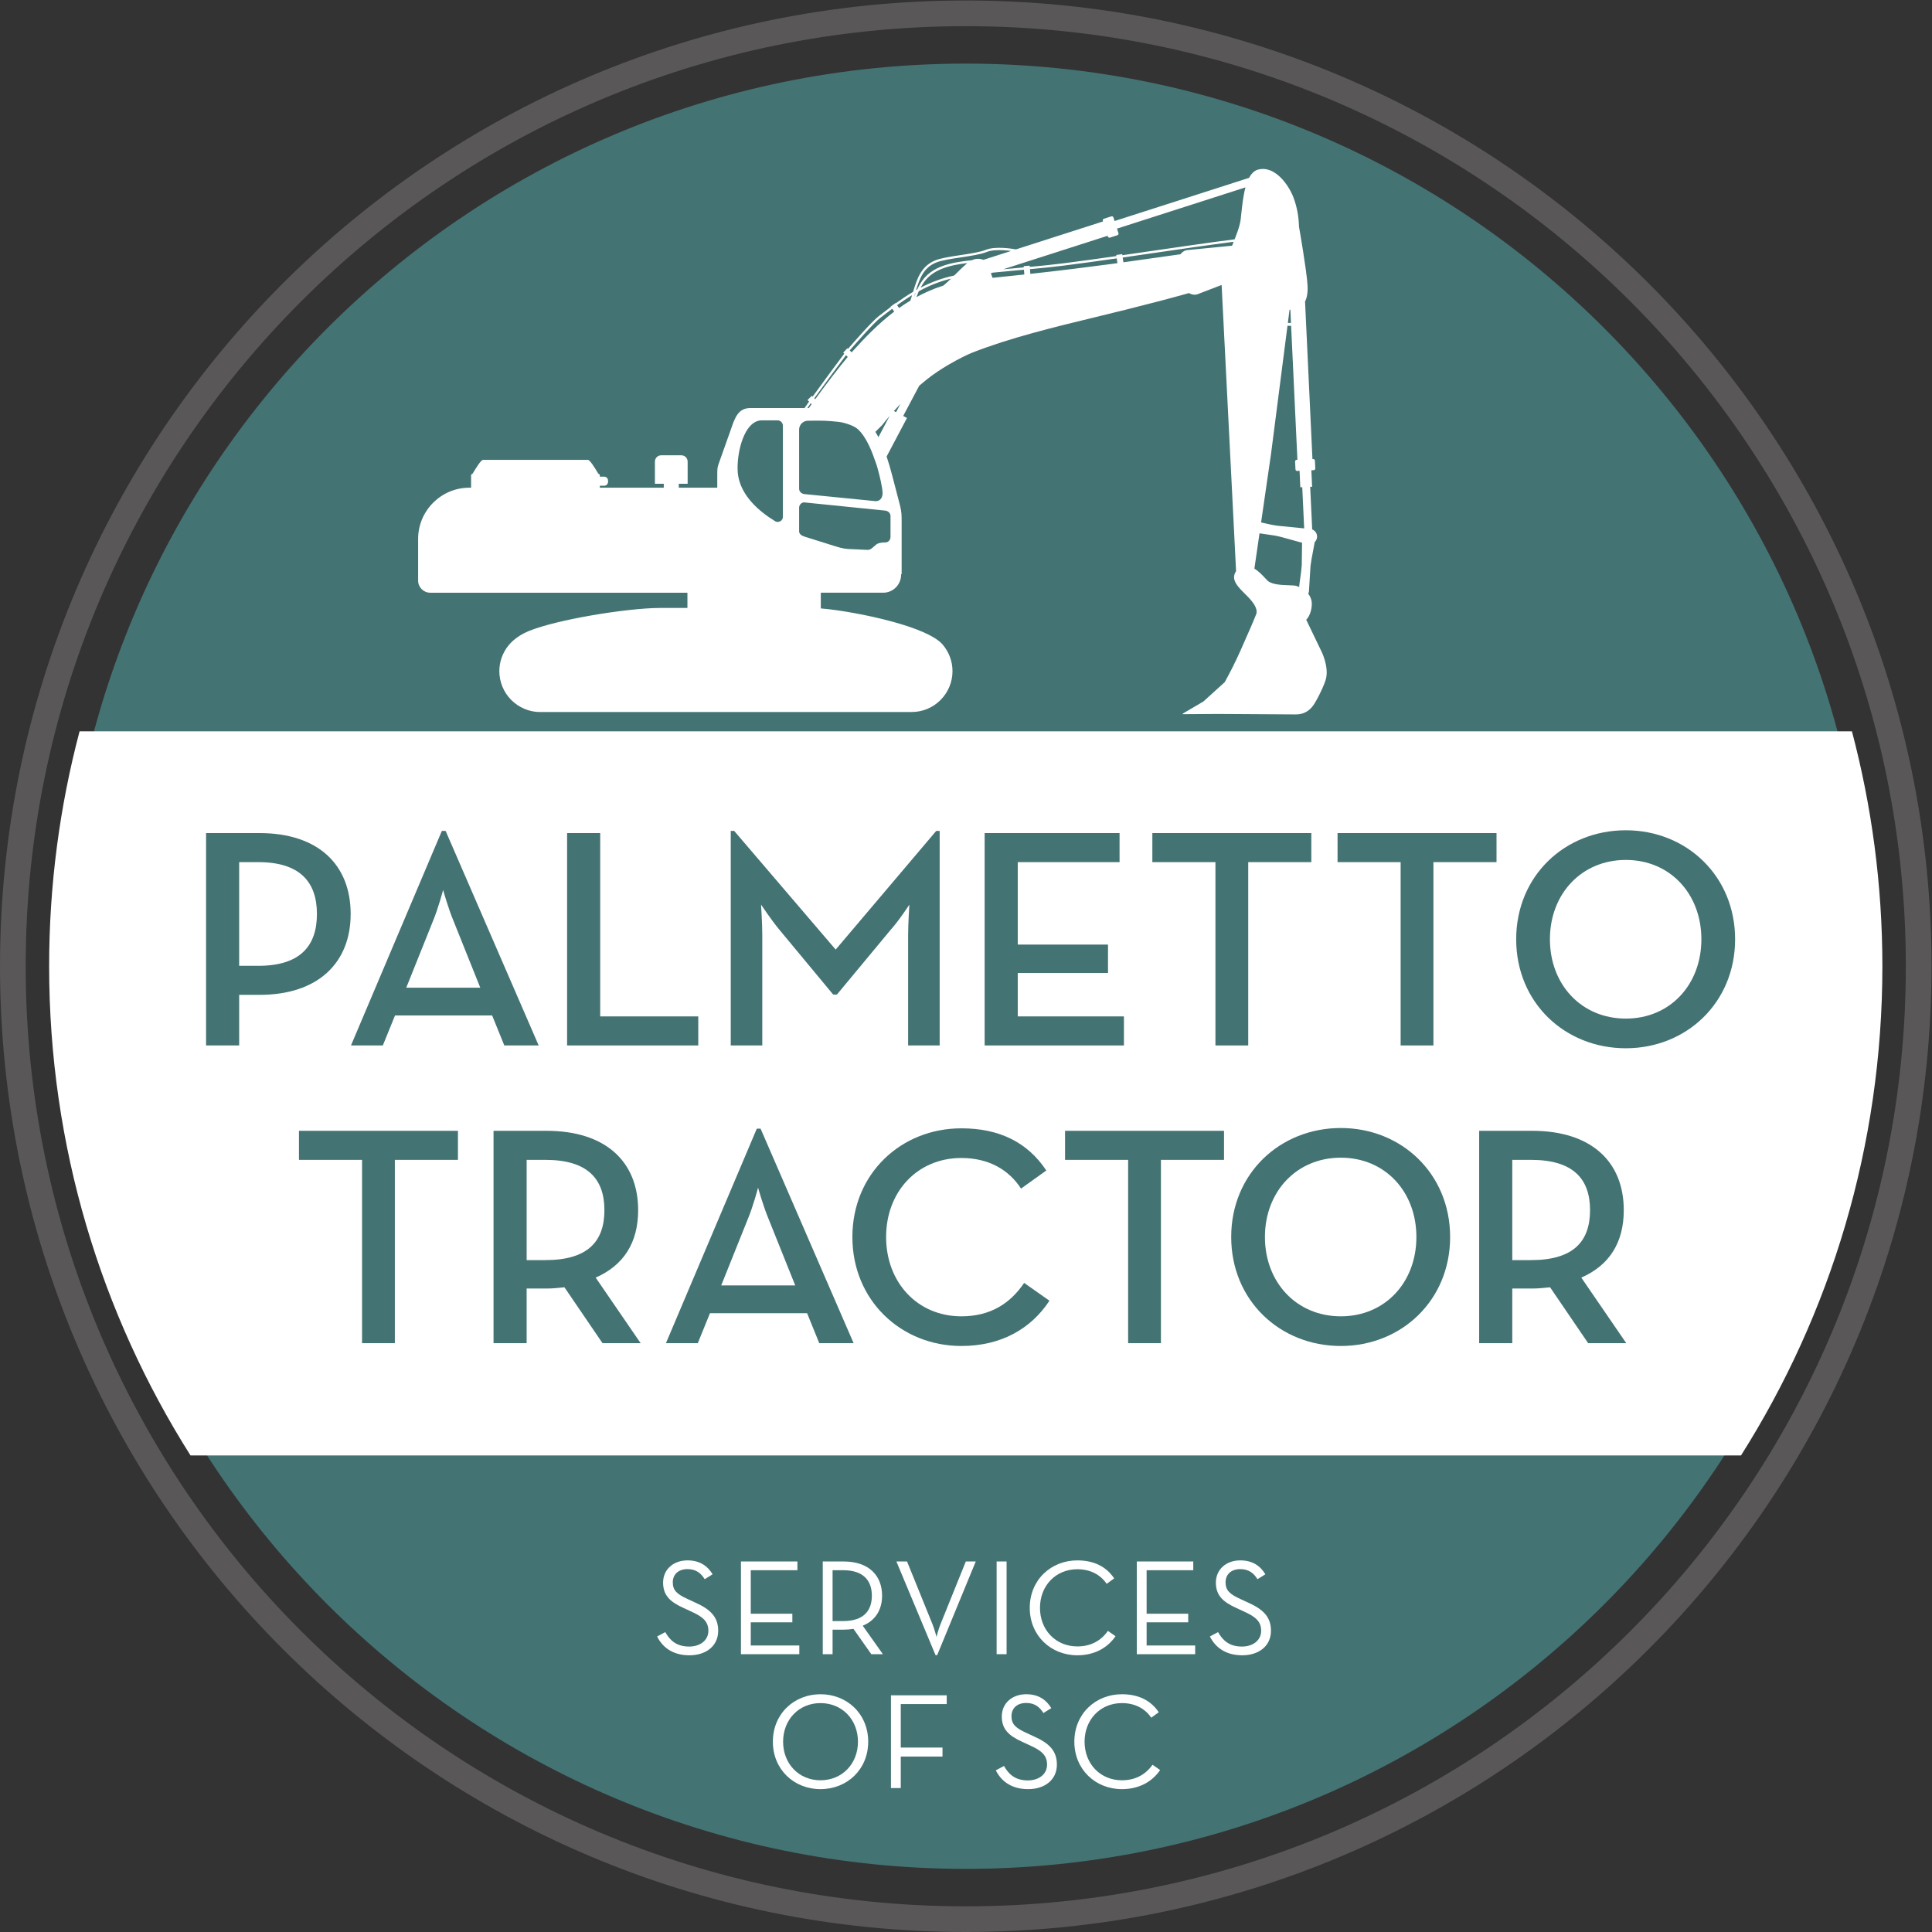
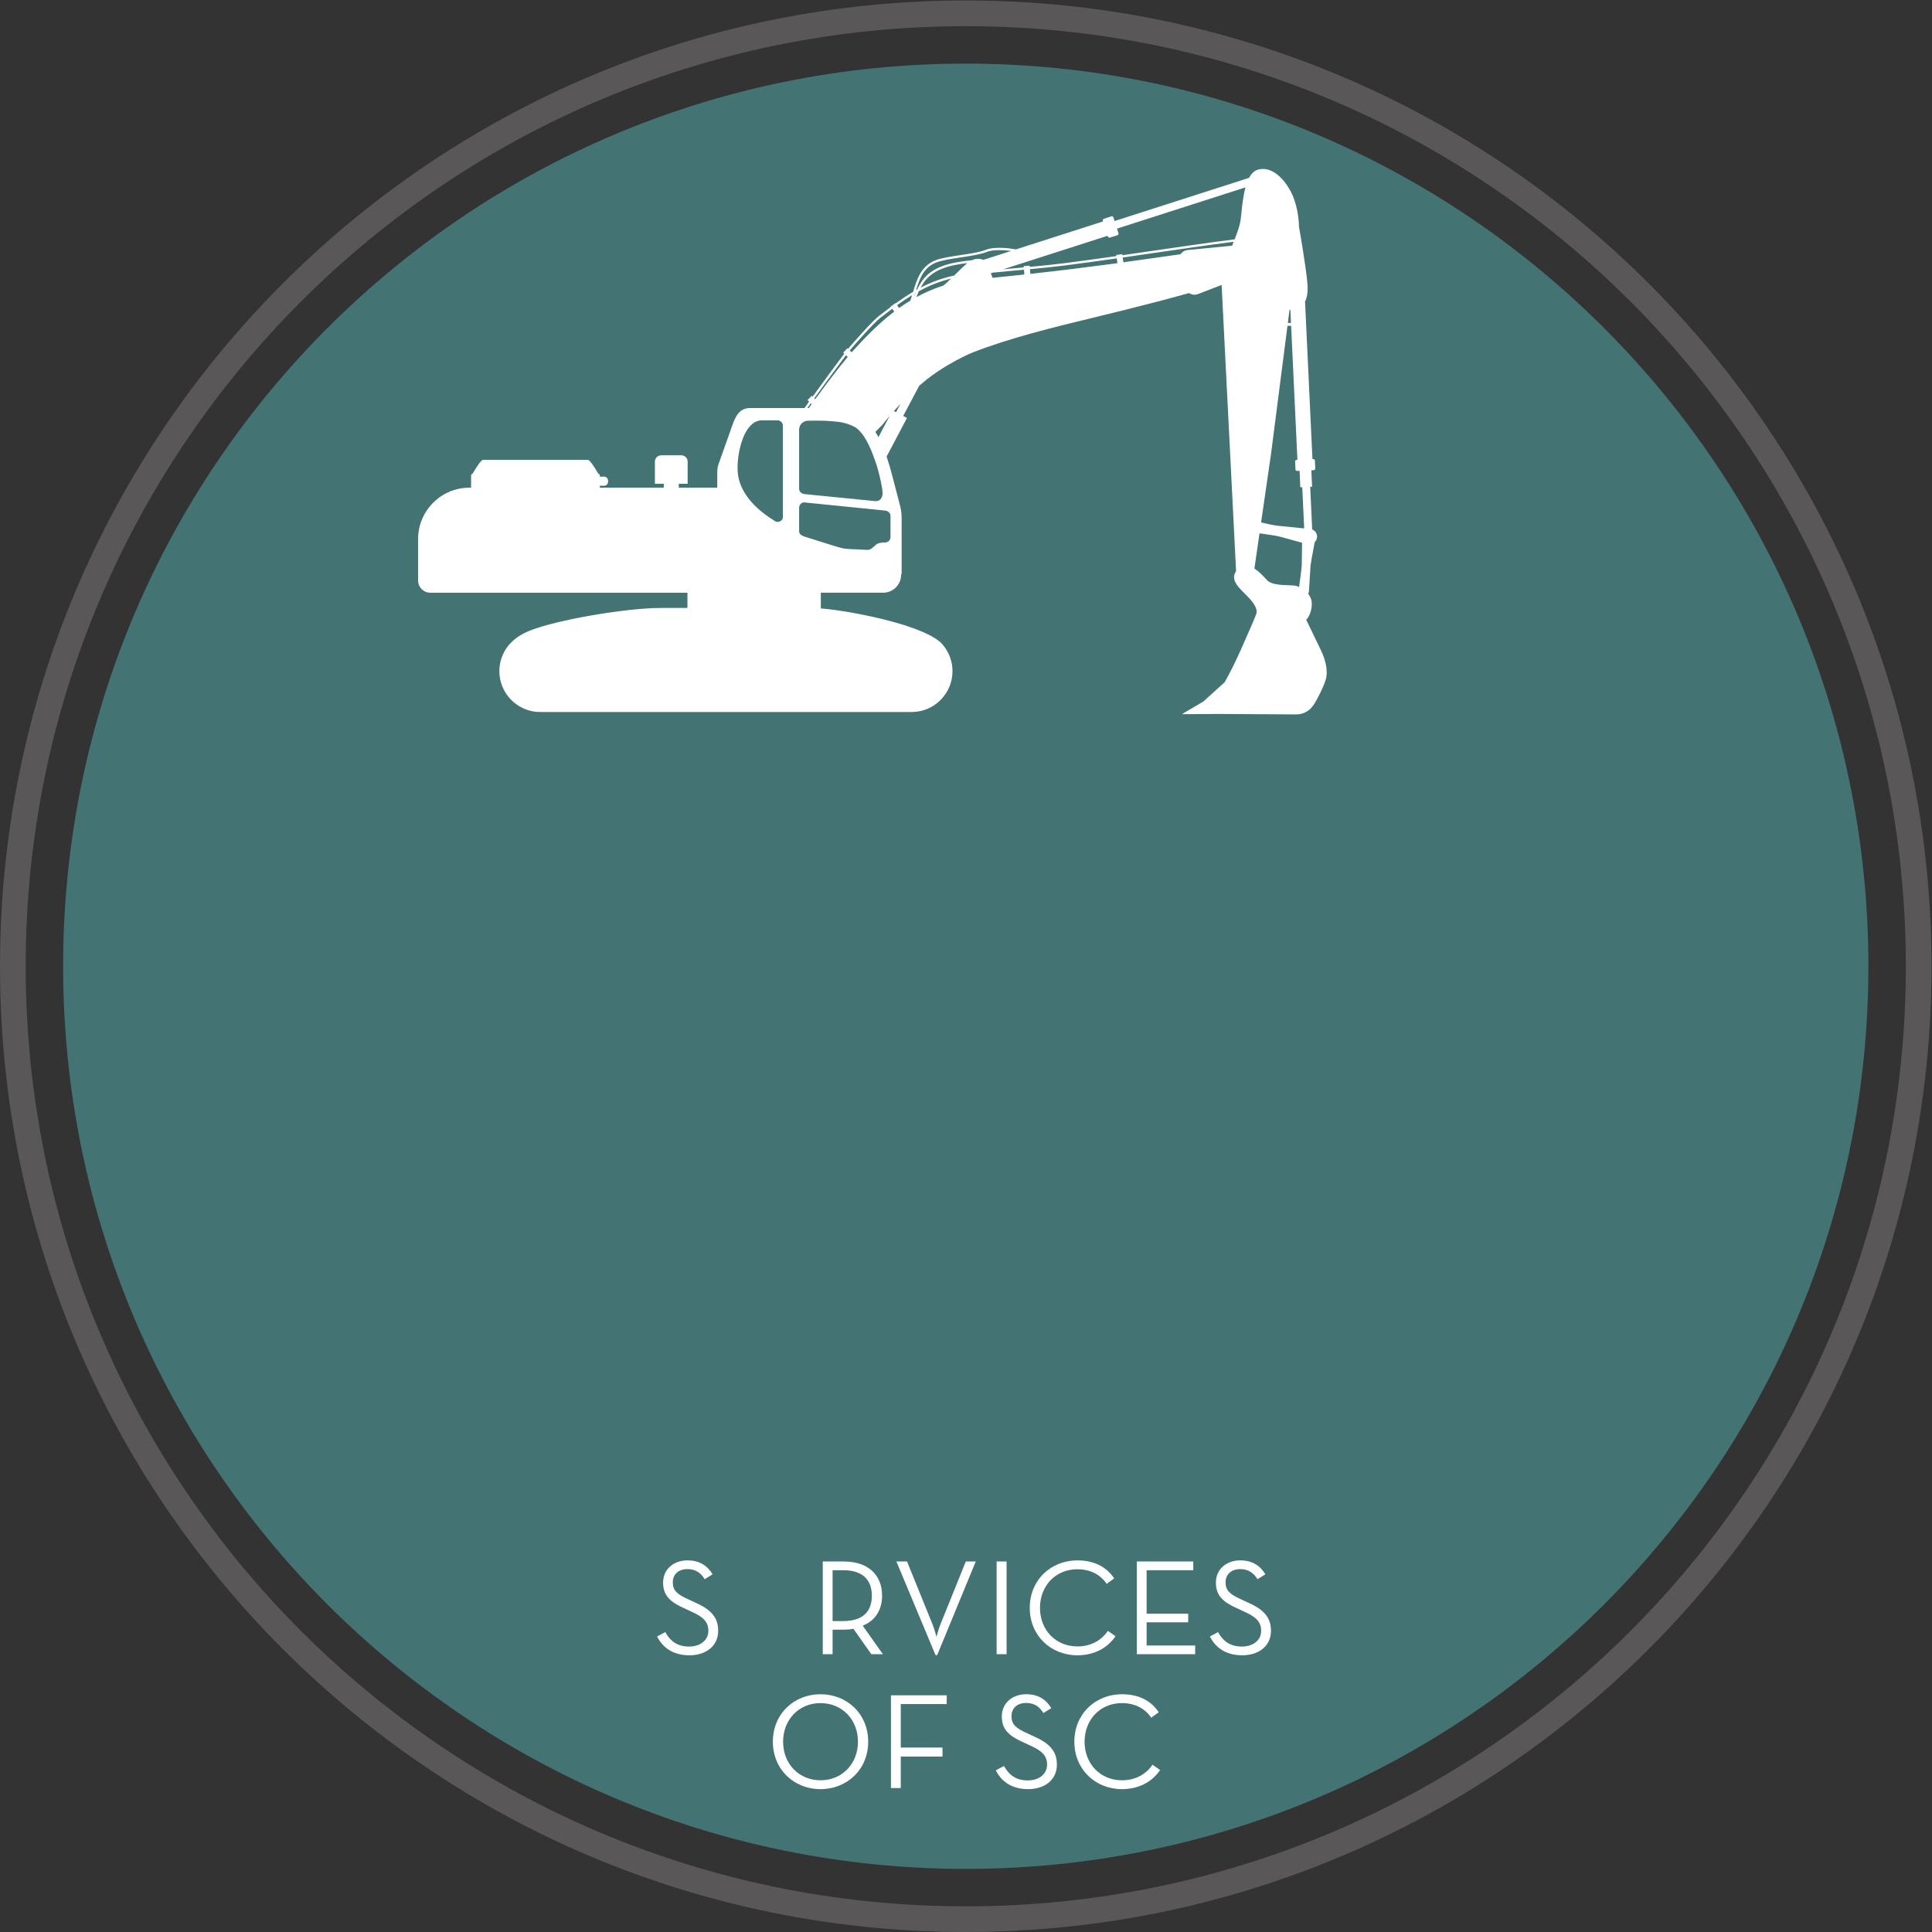
<svg xmlns="http://www.w3.org/2000/svg" xmlns:ns1="http://sodipodi.sourceforge.net/DTD/sodipodi-0.dtd" xmlns:ns2="http://www.inkscape.org/namespaces/inkscape" version="1.1" id="svg2" xml:space="preserve" width="686.907" height="686.907" viewBox="0 0 686.907 686.907" ns1:docname="logo.svg" ns2:version="1.1.2 (0a00cf5339, 2022-02-04)">
  <rect x="0" y="0" width="686.907" height="686.907" fill="#333333" stroke="none" />
  <defs id="defs6" />
  <ns1:namedview id="namedview4" pagecolor="#ffffff" bordercolor="#000000" borderopacity="0.25" ns2:pageshadow="2" ns2:pageopacity="0.0" ns2:pagecheckerboard="0" showgrid="false" ns2:zoom="1.138437" ns2:cx="343.45334" ns2:cy="413.72512" ns2:window-width="1920" ns2:window-height="957" ns2:window-x="0" ns2:window-y="0" ns2:window-maximized="1" ns2:current-layer="g8" />
  <g id="g8" ns2:groupmode="layer" ns2:label="ink_ext_XXXXXX" transform="matrix(1.333,0,0,-1.333,0,686.907)">
    <g id="g10" transform="scale(0.1)">
      <path d="m 4983.42,2575.89 c 0,-1329.65 -1077.89,-2407.531 -2407.53,-2407.531 -1329.64,0 -2407.523,1077.881 -2407.523,2407.531 0,1329.64 1077.883,2407.52 2407.523,2407.52 1329.64,0 2407.53,-1077.88 2407.53,-2407.52" style="fill:#447373;fill-opacity:1;fill-rule:nonzero;stroke:none" id="path12" />
      <path d="m 3406.48,3750.9 v 0 c -12.96,1.9 -25.85,4.85 -38.72,7.8 l -4.15,0.95 26.66,183.83 v 0.02 l 43.75,340.67 c 3.08,-0.14 6.3,-0.22 9.69,-0.22 l 16.78,-357.21 -2.02,-0.1 h -0.01 -0.06 c -1.16,-0.06 -2.22,-0.58 -2.95,-1.39 -0.72,-0.79 -1.15,-1.88 -1.11,-3.02 v -0.01 -0.05 l 0.98,-21.08 v 0 c 0.06,-1.18 0.59,-2.23 1.4,-2.96 0.81,-0.74 1.9,-1.17 3.08,-1.12 l 6.4,0.31 2,-42.77 0.06,-1.18 1.18,0.05 3.94,0.18 5.15,-109.83 z m 65.58,-105.19 c -0.68,-11.18 -2.26,-22.41 -3.85,-33.63 -1.16,-8.19 -2.32,-16.41 -3.13,-24.7 l -2.01,0.89 c -1.31,0.56 -2.37,1.01 -3.24,1.38 h -0.02 c -4.42,1.83 -13.13,2.14 -23.45,2.51 -17.85,0.63 -40.71,1.44 -53.48,10.45 -1.64,1.15 -4.33,4.06 -7.8,7.78 -7.21,7.74 -17.66,18.97 -29.33,26.03 l 13.66,94.18 42.25,-6.23 c 14.2,-2.93 28.86,-7.11 43.51,-11.28 9.26,-2.63 18.52,-5.27 27.71,-7.6 z m -32.59,681 2.22,0.51 1.66,-35.52 c -2.91,0 -5.69,0.07 -8.35,0.18 z M 3311,4584.53 c -0.68,-6.24 -1.28,-12.05 -1.96,-17.35 h 0.01 c -0.56,-4.43 -1.58,-9.3 -2.94,-14.49 -1.37,-5.19 -3.11,-10.72 -5.07,-16.48 -2.14,-6.19 -4.52,-12.58 -7.05,-19.09 l -0.91,-2.3 c -72.75,-9.38 -147.14,-20.24 -221.86,-31.16 -25.87,-3.78 -51.77,-7.56 -77.6,-11.28 l -0.43,2.97 -15.94,-2.35 0.43,-2.92 c -47.01,-6.73 -93.74,-13.23 -139.53,-19.07 -29.96,-3.83 -60.64,-6.86 -91.44,-9.7 l -0.24,3.19 -16.07,-1.22 0.27,-3.43 -13.67,-1.24 c -13.75,-1.23 -27.5,-2.47 -41.18,-3.75 l 278.49,89.39 0.7,-2.18 c 0.37,-1.12 1.15,-1.99 2.12,-2.48 0.98,-0.5 2.14,-0.63 3.26,-0.28 l 20.1,6.45 c 1.11,0.36 1.98,1.15 2.49,2.12 0.5,0.96 0.63,2.14 0.27,3.26 l -3.91,12.21 342.61,109.98 c -5.98,-22.03 -8.73,-47.83 -10.95,-68.8 z m -24.76,-86.82 -1.46,-0.11 -0.02,-0.01 -2.24,-0.2 h -0.01 l -115.16,-11.27 c -3.9,-0.38 -7.45,-1.64 -10.56,-3.55 -3.17,-1.93 -5.9,-4.55 -8.1,-7.6 l -152.28,-21.47 -1.89,12.74 c 25.87,3.72 51.76,7.51 77.6,11.28 73.91,10.8 147.51,21.55 218.35,30.72 z m -319.58,-48.41 -8.83,-1.15 c -52.16,-6.8 -126.89,-16.55 -209.69,-25.52 l -0.96,12.51 c 30.91,2.85 61.67,5.9 91.75,9.73 46.24,5.9 92.91,12.38 139.66,19.08 l 1.86,-12.7 z m -270.16,-32.09 c -16.58,-1.7 -33.13,-3.41 -49.14,-5.14 -1.3,3.84 -2.71,7.65 -4.16,11.45 l -0.3,0.77 5.07,1.62 c 23.02,2.36 46.28,4.45 69.57,6.54 l 13.59,1.23 0.97,-12.77 c -11.83,-1.25 -23.73,-2.48 -35.6,-3.7 z m -74.47,43.09 h -0.01 c -0.4,0.21 -0.78,0.38 -1.13,0.49 v 0 c -5.7,1.87 -12.14,2.85 -19.51,1.3 -2.85,-0.59 -5.84,-1.57 -8.96,-3.02 -50.06,-5.44 -109.37,-13.77 -137.81,-62.52 -3.13,-5.39 -5.87,-10.62 -8.26,-15.59 l -2.95,-1.64 c 9.85,32.07 20.38,59.81 53.03,73.35 14.68,6.1 40.44,9.98 66.38,13.89 26.39,3.98 52.96,7.99 69.14,14.51 11.16,4.5 27.03,5.45 42.91,4.68 7.5,-0.36 14.98,-1.09 21.96,-2 l -74.18,-23.81 c -0.2,0.13 -0.4,0.25 -0.61,0.36 z m -45.53,-11.93 c -8.31,-7.24 -17.77,-16.61 -27.31,-26.05 l -4.16,-4.11 c -33.2,-7.08 -62.16,-18.07 -89.68,-32.42 1.27,2.15 2.67,4.28 4.63,7.65 24.54,42.08 74.66,52.48 120.23,58.01 -1.22,-0.96 -2.45,-1.98 -3.71,-3.08 z m -60.42,-57.08 -1.12,-0.34 h -0.01 l -1.32,-0.42 v 0 c -24.7,-8 -47.69,-18.12 -69.27,-29.9 2.68,7.1 4.61,11.96 6.17,15.55 l 2.38,1.31 c 25.94,14.02 53.02,24.99 83.73,32.44 -6.66,-6.5 -13.48,-12.88 -20.56,-18.64 z m -78.75,-31.87 c 1.18,3.79 2.32,7.54 3.43,11.23 l 1.25,0.73 c -1.86,-4.4 -3.42,-8.43 -4.68,-11.96 z m -9.15,-8.08 c -10.35,-6.23 -20.36,-12.85 -30.08,-19.77 l -5.4,7.5 c 13.47,9.7 26.72,18.66 40.08,26.82 -1.48,-4.89 -2.98,-9.76 -4.6,-14.55 z m -38.18,-297.6 -5.75,3.05 c 5.36,6.06 11.23,12.49 17.53,19.16 z m -114.55,163.93 c -1.23,-1.35 -2.5,-2.79 -3.82,-4.29 l -5.31,4.98 c 11.98,13.89 62.7,72.19 81.64,86.94 v 0.01 c 10.88,8.47 21.41,16.56 31.74,24.25 l 5.44,-7.56 -4.23,-3.24 c -38.77,-30.12 -73.04,-65.15 -105.46,-101.09 z M 2343,3987.18 c -2.6,4.82 -5.31,9.48 -8.17,13.94 l 18.13,18.22 0.06,0.05 0.04,0.06 c 4.37,5.62 11.13,14.05 19.83,24.28 z m 28.18,-200.72 c 2.47,-2.47 4.01,-5.78 4.01,-9.58 v -56.26 h 0.01 l -0.02,-0.58 c -0.15,-3.71 -1.75,-7.16 -4.25,-9.69 -2.48,-2.5 -5.83,-4.09 -9.51,-4.09 v 0 l -0.53,0.01 c -3.32,0.13 -8.82,-0.14 -13.95,-1.31 v 0 c -3.74,-0.85 -7.29,-2.18 -9.76,-4.19 -2.37,-1.92 -4.46,-3.8 -6.37,-5.51 -5.83,-5.23 -9.92,-8.9 -16.81,-8.81 -6.57,0.1 -11.69,0.41 -17.18,0.73 -3.34,0.21 -6.83,0.42 -10.97,0.6 -3.82,0.16 -7.3,0.28 -10.41,0.41 -19.89,0.72 -25.39,0.92 -49.43,8.47 l -79.88,25.09 c -3.92,1.23 -7.66,2.91 -10.39,5.28 -2.62,2.28 -4.31,5.24 -4.31,9.12 v 62.48 c 0,0.5 0.02,1 0.07,1.46 0.35,3.47 1.92,6.72 4.26,9.1 2.31,2.35 5.38,3.85 8.74,3.85 0.41,0 0.8,-0.03 1.17,-0.06 l 215.05,-21.74 c 4.1,-0.41 7.82,-2.14 10.46,-4.78 z m -389.87,196.89 c 9.49,24.63 24.02,44.39 44.19,48.02 2.18,0.4 4.46,0.6 6.81,0.6 h 41.51 c 3.95,0 7.54,-1.62 10.14,-4.21 2.59,-2.6 4.22,-6.19 4.22,-10.14 v -242.88 c 0,-2.87 -0.73,-5.28 -1.92,-7.22 -1.32,-2.17 -3.24,-3.8 -5.39,-4.88 -2.16,-1.09 -4.57,-1.64 -6.86,-1.64 -2.21,0 -4.3,0.5 -5.93,1.5 -22.93,14.02 -45.33,30.94 -63.21,51.02 -17.81,20.02 -31.12,43.19 -35.9,69.73 -1.13,6.17 -1.69,13.72 -1.69,22.12 0,23.37 4.45,53.14 14.03,77.98 z m 150.12,23.94 c 0,6.5 2.66,12.39 6.94,16.67 4.29,4.29 10.23,6.97 16.73,6.99 l 13.38,0.09 c 25.57,0.18 35.86,0.26 68.56,-3.18 6.77,-0.71 18.77,-3.49 30.02,-7.81 v 0.01 c 8.25,-3.17 16.09,-7.16 21.07,-11.75 11.74,-10.84 21.12,-25.69 28.95,-41.83 7.85,-16.2 14.17,-33.74 19.78,-49.85 3.04,-8.74 8.36,-28.32 12.27,-46.47 v -0.01 c 2.91,-13.5 5.05,-26.2 4.89,-32.98 v 0 c -0.01,-0.87 -0.07,-1.73 -0.14,-2.54 -0.55,-5.51 -2.47,-10.15 -5.6,-13.34 -3.09,-3.17 -7.42,-4.95 -12.82,-4.83 h -0.01 c -0.61,0.01 -1.25,0.06 -1.87,0.11 l -187.69,18.64 c -4.08,0.4 -7.81,2.12 -10.45,4.77 -2.48,2.47 -4.01,5.77 -4.01,9.59 z m 30.95,70.22 2.42,-2.43 -7.38,-10.31 h -3.99 c 2.76,3.96 5.76,8.23 8.95,12.74 z m 94.03,128.06 4.73,-4.44 c -11.79,-14.1 -26.09,-32.04 -41.84,-52.59 -14.04,-18.3 -29.25,-38.67 -44.93,-60.24 l -2.49,2.5 c 29.36,40.88 68.4,93.23 84.53,114.77 z m 1268.4,-790.31 v 0 c -0.06,0.13 -21.85,45.12 -40.84,84.94 5.22,4.46 9.87,13.68 12.55,23.87 2.6,9.98 3.34,21 0.9,29.47 -0.98,3.38 -2.25,6.47 -3.75,9.27 -1.33,2.51 -2.87,4.82 -4.52,6.91 0.16,0.25 0.31,0.51 0.46,0.78 v 0 c 0.29,0.52 0.55,1.08 0.77,1.66 0.24,0.61 0.42,1.2 0.56,1.78 v 0 c 0.14,0.59 0.24,1.22 0.29,1.86 h 0.01 l 0.03,0.31 v 0.03 l 0.02,0.28 v 0.05 0.01 l 4.13,66.99 c 1.48,12.38 3.98,25.2 6.47,38.01 1.67,8.53 3.33,17.08 4.7,25.61 0.82,0.77 1.6,1.64 2.29,2.57 0.74,1 1.41,2.09 2,3.28 v 0 c 2.48,5.08 2.67,10.69 0.96,15.64 -1.7,4.94 -5.3,9.25 -10.37,11.73 v -0.01 c -0.36,0.18 -0.75,0.36 -1.14,0.51 v 0.01 l -0.4,0.16 -5.33,113.62 3.93,0.18 1.18,0.06 -0.05,1.17 -2.01,42.78 6.4,0.3 c 1.18,0.05 2.23,0.59 2.96,1.4 0.74,0.8 1.18,1.9 1.12,3.07 l -0.98,21.03 v 0.01 l -0.02,0.06 c -0.05,1.16 -0.58,2.21 -1.39,2.94 v 0 c -0.79,0.73 -1.86,1.16 -3,1.12 h -0.01 l -0.06,-0.01 -2.08,-0.09 -19.73,420.37 c 2.58,4.89 4.51,10.86 5.66,18.07 1.16,7.32 1.52,15.92 0.9,25.98 -2.43,40.16 -22.32,153.35 -22.68,155.43 -0.34,13.5 -1.73,27.01 -4.24,40.26 -2.43,12.82 -5.91,25.43 -10.52,37.57 v 0.04 l -0.02,0.01 c -7.6,20.12 -22.97,45.15 -42.72,60.86 -15.06,11.99 -32.7,18.6 -51.44,13.63 -5.3,-1.41 -9.94,-4.21 -14,-8.1 -3.92,-3.74 -7.3,-8.51 -10.25,-14.01 l -358.72,-115.15 -3.06,9.57 -0.06,0.18 c -0.35,1.12 -1.15,1.99 -2.12,2.49 -0.91,0.47 -1.99,0.62 -3.06,0.33 h -0.02 l -0.17,-0.05 -19.92,-6.4 -0.19,-0.06 c -1.11,-0.35 -1.99,-1.15 -2.49,-2.11 v -0.01 c -0.47,-0.91 -0.61,-2 -0.32,-3.05 v -0.01 l 0.05,-0.19 0.58,-1.8 -232.13,-74.51 c -10.29,1.8 -22.55,3.4 -34.78,3.99 -16.64,0.78 -33.41,-0.25 -45.49,-5.13 -15.49,-6.24 -41.72,-10.2 -67.74,-14.12 -26.33,-3.97 -52.47,-7.91 -67.87,-14.3 -37.31,-15.48 -48.31,-49.35 -58.61,-83.69 -15.52,-9.17 -30.78,-19.41 -46.35,-30.61 l -0.49,0.69 -13.08,-9.41 0.58,-0.8 c -10.4,-7.73 -20.99,-15.87 -31.93,-24.39 l -0.01,0.01 c -19.24,-14.98 -69.98,-73.26 -82.36,-87.61 l -1.75,1.64 -11.02,-11.76 2.84,-2.65 c -15.76,-21.05 -54.78,-73.36 -84.4,-114.56 l -2.16,2.17 -11.43,-11.34 4.09,-4.13 c -4.41,-6.21 -8.47,-12 -12.06,-17.19 h -144.63 c -32.08,0 -40.93,-25.53 -51.1,-54.88 -0.86,-2.47 -1.73,-4.97 -2.82,-8.04 l -27.65,-77.72 -0.91,-2.54 c -4.96,-13.91 -5.67,-15.89 -5.67,-32.25 v -37.07 h -102.65 v 10.45 h 22.44 1.19 v 1.18 58.09 c 0,4.6 -1.89,8.78 -4.91,11.81 -3.03,3.02 -7.21,4.91 -11.81,4.91 h -53.86 c -4.59,0 -8.78,-1.89 -11.81,-4.91 l 0.01,-0.01 c -3.03,-3.02 -4.92,-7.21 -4.92,-11.8 v -58.09 -1.18 h 1.18 22.45 v -10.45 h -165.71 -4.81 v 5.23 h 11.42 c 2.89,0 5.51,1.19 7.42,3.09 v 0 c 1.9,1.91 3.09,4.53 3.09,7.42 v 3.28 c 0,2.88 -1.19,5.51 -3.09,7.41 v 0.01 c -1.91,1.89 -4.53,3.08 -7.42,3.08 h -11.42 v 3.31 c 0,1.19 -0.48,2.27 -1.26,3.04 -0.67,0.68 -1.59,1.13 -2.6,1.24 -0.7,1.1 -1.78,2.87 -3.07,5.02 -6.71,11.1 -19.43,32.12 -24.99,32.12 H 1288.4 c -5.57,0 -18.28,-21.02 -24.99,-32.12 -1.29,-2.13 -2.35,-3.9 -3.07,-5.02 -1.01,-0.11 -1.93,-0.57 -2.61,-1.24 v -0.01 c -0.78,-0.77 -1.25,-1.84 -1.25,-3.03 v -32.83 h -4.81 c -37.52,0 -71.63,-15.35 -96.36,-40.08 -24.73,-24.73 -40.08,-58.84 -40.08,-96.36 v -93.15 -18.25 c 0,-8.87 3.63,-16.93 9.47,-22.77 v 0 c 5.85,-5.84 13.91,-9.48 22.77,-9.48 h 104.2 581.86 v -40.67 h -73.62 c -43.46,0 -115.22,-8.12 -184.79,-20.27 -63.51,-11.1 -125.58,-25.68 -163.15,-40.66 -10.99,-4.38 -22.02,-10.22 -31.91,-17.2 -9.31,-6.56 -17.82,-14.25 -24.62,-22.85 -7.51,-9.49 -13.49,-20.23 -17.52,-31.81 -3.92,-11.29 -6.07,-23.33 -6.07,-35.76 0,-14.55 2.91,-28.52 8.17,-41.34 5.44,-13.24 13.4,-25.18 23.28,-35.18 10.03,-10.17 22.12,-18.34 35.24,-23.91 13.03,-5.54 27.11,-8.58 41.24,-8.58 v 0.05 l 992.34,-0.01 h 0.05 c 14.8,0.1 28.83,3.1 41.51,8.43 13.22,5.54 25.13,13.66 35.13,23.72 9.96,10.05 18.01,22.04 23.5,35.34 5.3,12.85 8.23,26.86 8.23,41.48 0,13.25 -2.43,26.05 -6.87,37.96 -4.58,12.29 -11.31,23.54 -19.71,33.28 -19.98,23.13 -72.82,44.04 -132.45,60.42 -68.14,18.7 -145.66,31.88 -192.23,35.67 v 41.89 h 166.4 c 13.13,0 25.08,5.38 33.74,14.04 v 0 c 8.65,8.66 14.03,20.6 14.03,33.74 v 1.54 h 0.24 1.18 v 1.18 146.79 c 0,9.06 -0.53,15.83 -1.63,22.52 -1.09,6.67 -2.74,13.22 -5.01,21.86 l -18.25,69.87 c -4.7,17.97 -9.63,35.34 -15.16,51.75 l 53.79,101.76 0.54,1.04 -1.04,0.55 -9.09,4.83 42.78,80.62 c 6.38,5.57 12.95,11.06 19.68,16.41 18.64,14.84 39.23,28.32 58.44,39.6 27.92,16.41 52.94,28.2 64.81,32.82 100.38,39.09 214.02,66.69 327.33,94.19 28.18,6.84 56.33,13.68 83.83,20.58 27.99,7.02 55.84,14.11 83.56,21.36 27.53,7.21 54.89,14.58 82.06,22.19 3.55,-2.19 7.49,-3.67 11.54,-4.18 3.96,-0.51 8.06,-0.1 12.05,1.44 l 63.25,24.3 38.55,-763.28 c -1.9,-2.78 -3.46,-5.9 -4.42,-9.18 -0.92,-3.1 -1.28,-6.35 -0.92,-9.59 1.63,-14.49 15.52,-28.3 28.88,-41.58 3,-2.99 5.99,-5.94 8.79,-8.88 7.44,-7.79 13.62,-15.38 17.61,-22.68 3.9,-7.13 5.73,-14.01 4.62,-20.53 -3.21,-8.43 -7.75,-19.46 -14.45,-35.03 -6.76,-15.74 -15.67,-35.94 -27.55,-62.59 -7.25,-16.26 -14.34,-31.19 -21.1,-44.76 -7.79,-15.63 -15.12,-29.39 -21.77,-41.29 l -56.47,-51.2 -0.15,-0.12 -0.07,-0.12 -54.7,-32.15 -1.15,-1.83 2.15,0.03 93.31,0.6 133.93,-0.8 72.97,-0.46 c 21.75,-0.14 36.58,10.19 46.77,24.67 10.1,14.34 30.8,56.4 34.05,72.65 6.55,32.65 -12.37,70.28 -12.42,70.4" style="fill:#ffffff;fill-opacity:1;fill-rule:evenodd;stroke:none" id="path14" />
-       <path d="m 131.051,2575.89 c 0,-479.76 138.304,-927.18 377.051,-1304.76 H 4643.68 c 238.75,377.58 377.05,825 377.05,1304.76 0,216.64 -28.31,426.64 -81.2,626.65 H 212.254 c -52.887,-200.01 -81.203,-410.01 -81.203,-626.65" style="fill:#ffffff;fill-opacity:1;fill-rule:evenodd;stroke:none" id="path16" />
      <path d="m 688.727,2577.03 c 111.621,0 156.601,52.48 156.601,138.3 0,85.78 -45.82,138.26 -156.601,138.26 H 637.922 V 2577.03 Z M 549.629,2931.08 H 692.07 c 156.59,0 243.223,-84.15 243.223,-215.75 0,-130.77 -87.453,-215.76 -243.223,-215.76 h -54.148 v -134.94 h -88.293 v 566.45" style="fill:#447373;fill-opacity:1;fill-rule:nonzero;stroke:none" id="path18" />
      <path d="m 1280.99,2518.74 -70.8,176.59 c -14.16,33.31 -28.32,84.14 -28.32,84.14 0,0 -13.33,-50.83 -27.5,-84.14 l -70.8,-176.59 z m -102.45,418.16 h 10 l 248.22,-572.27 h -91.64 l -32.47,79.96 h -259.06 l -32.49,-79.96 h -84.952 l 242.392,572.27" style="fill:#447373;fill-opacity:1;fill-rule:nonzero;stroke:none" id="path20" />
      <path d="m 1512.58,2931.08 h 88.3 v -488.96 h 261.55 v -77.49 h -349.85 v 566.45" style="fill:#447373;fill-opacity:1;fill-rule:nonzero;stroke:none" id="path22" />
      <path d="m 1949.05,2936.9 h 9.16 l 270.72,-316.56 268.21,316.56 h 9.16 v -572.27 h -84.13 v 294.04 c 0,31.67 3.33,81.64 3.33,81.64 0,0 -27.47,-42.48 -50.8,-68.29 l -142.44,-171.61 h -10 l -142.44,171.61 c -21.66,25.81 -49.98,68.29 -49.98,68.29 0,0 3.34,-49.97 3.34,-81.64 v -294.04 h -84.13 v 572.27" style="fill:#447373;fill-opacity:1;fill-rule:nonzero;stroke:none" id="path24" />
      <path d="m 2626.28,2931.08 h 359.85 v -77.49 h -271.55 v -219.9 h 240.73 v -75.79 h -240.73 v -115.78 h 283.2 v -77.49 h -371.5 v 566.45" style="fill:#447373;fill-opacity:1;fill-rule:nonzero;stroke:none" id="path26" />
      <path d="m 3241.85,2853.59 h -168.26 v 77.49 h 423.99 v -77.49 h -168.27 v -488.96 h -87.46 v 488.96" style="fill:#447373;fill-opacity:1;fill-rule:nonzero;stroke:none" id="path28" />
      <path d="m 3735.81,2853.59 h -168.26 v 77.49 h 423.99 v -77.49 h -168.28 v -488.96 h -87.45 v 488.96" style="fill:#447373;fill-opacity:1;fill-rule:nonzero;stroke:none" id="path30" />
      <path d="m 4537.97,2647.83 c 0,120.81 -83.29,211.61 -201.56,211.61 -118.3,0 -202.42,-90.8 -202.42,-211.61 0,-120.76 84.12,-211.57 202.42,-211.57 118.27,0 201.56,90.81 201.56,211.57 z m -493.95,0 c 0,169.1 129.95,290.74 292.39,290.74 161.58,0 291.53,-121.64 291.53,-290.74 0,-169.09 -129.95,-290.69 -291.53,-290.69 -162.44,0 -292.39,121.6 -292.39,290.69" style="fill:#447373;fill-opacity:1;fill-rule:nonzero;stroke:none" id="path32" />
      <path d="M 965.695,2059.47 H 797.438 v 77.47 h 423.992 v -77.47 h -168.27 v -488.95 h -87.465 v 488.95" style="fill:#447373;fill-opacity:1;fill-rule:nonzero;stroke:none" id="path34" />
-       <path d="m 1454.65,1792.09 c 112.46,0 157.45,49.13 157.45,133.27 0,84.95 -46.64,134.11 -157.45,134.11 h -49.96 v -267.38 z m 254.07,-221.57 H 1607.1 l -101.62,149.09 c -15.83,-1.67 -31.66,-3.34 -47.48,-3.34 h -53.31 v -145.75 h -88.3 v 566.42 H 1458 c 156.59,0 244.06,-81.64 244.06,-211.58 0,-87.45 -39.14,-147.45 -113.29,-179.93 l 119.95,-174.91" style="fill:#447373;fill-opacity:1;fill-rule:nonzero;stroke:none" id="path36" />
-       <path d="m 2121.06,1724.6 -70.81,176.62 c -14.16,33.31 -28.32,84.11 -28.32,84.11 0,0 -13.33,-50.8 -27.49,-84.11 l -70.81,-176.62 z m -102.46,418.16 h 10 l 248.22,-572.24 h -91.64 l -32.47,79.97 h -259.06 l -32.49,-79.97 h -84.95 l 242.39,572.24" style="fill:#447373;fill-opacity:1;fill-rule:nonzero;stroke:none" id="path38" />
+       <path d="m 1454.65,1792.09 c 112.46,0 157.45,49.13 157.45,133.27 0,84.95 -46.64,134.11 -157.45,134.11 h -49.96 v -267.38 z m 254.07,-221.57 H 1607.1 l -101.62,149.09 c -15.83,-1.67 -31.66,-3.34 -47.48,-3.34 h -53.31 h -88.3 v 566.42 H 1458 c 156.59,0 244.06,-81.64 244.06,-211.58 0,-87.45 -39.14,-147.45 -113.29,-179.93 l 119.95,-174.91" style="fill:#447373;fill-opacity:1;fill-rule:nonzero;stroke:none" id="path36" />
      <path d="m 2273.5,1853.73 c 0,169.09 129.94,289.87 290.71,289.87 101.62,0 176.59,-37.49 226.57,-112.45 l -67.47,-48.33 c -31.66,49.16 -84.97,81.64 -159.1,81.64 -117.46,0 -200.75,-89.97 -200.75,-210.73 0,-120.8 83.29,-211.57 200.75,-211.57 78.29,0 130.78,34.98 167.42,89.13 l 67.48,-47.49 c -49.15,-74.99 -129.12,-120.77 -234.9,-120.77 -160.77,0 -290.71,121.6 -290.71,290.7" style="fill:#447373;fill-opacity:1;fill-rule:nonzero;stroke:none" id="path40" />
      <path d="m 3009.01,2059.47 h -168.27 v 77.47 h 424 v -77.47 h -168.27 v -488.95 h -87.46 v 488.95" style="fill:#447373;fill-opacity:1;fill-rule:nonzero;stroke:none" id="path42" />
      <path d="m 3777.84,1853.73 c 0,120.76 -83.29,211.57 -201.56,211.57 -118.3,0 -202.43,-90.81 -202.43,-211.57 0,-120.8 84.13,-211.57 202.43,-211.57 118.27,0 201.56,90.77 201.56,211.57 z m -493.95,0 c 0,169.09 129.95,290.7 292.39,290.7 161.58,0 291.53,-121.61 291.53,-290.7 0,-169.1 -129.95,-290.7 -291.53,-290.7 -162.44,0 -292.39,121.6 -292.39,290.7" style="fill:#447373;fill-opacity:1;fill-rule:nonzero;stroke:none" id="path44" />
      <path d="m 4083.57,1792.09 c 112.45,0 157.44,49.13 157.44,133.27 0,84.95 -46.64,134.11 -157.44,134.11 h -49.97 v -267.38 z m 254.06,-221.57 h -101.62 l -101.62,149.09 c -15.82,-1.67 -31.66,-3.34 -47.48,-3.34 h -53.31 v -145.75 h -88.3 v 566.42 h 141.61 c 156.59,0 244.06,-81.64 244.06,-211.58 0,-87.45 -39.14,-147.45 -113.29,-179.93 l 119.95,-174.91" style="fill:#447373;fill-opacity:1;fill-rule:nonzero;stroke:none" id="path46" />
      <path d="m 1752.63,788.211 21.84,11.648 c 11.64,-20.711 28.73,-38.531 63.64,-38.531 28.73,0 51.28,15.992 51.28,42.184 0,25.109 -15.62,37.816 -46.56,51.629 l -19.63,9.097 c -35.29,16.024 -54.55,33.114 -54.55,67.66 0,35.653 27.99,59.293 65.12,59.293 33.07,0 53.81,-15.281 66.89,-37.121 L 1879.59,941 c -9.47,15.281 -22.55,26.91 -45.82,26.91 -24.38,0 -39.3,-14.18 -39.3,-35.281 0,-21.84 11.64,-31.629 39.3,-44.379 l 19.63,-9.102 c 41.1,-18.187 62.17,-38.546 62.17,-75.636 0,-40.742 -32.38,-65.461 -76.72,-65.461 -47.29,0 -73.11,23.98 -86.22,50.16" style="fill:#ffffff;fill-opacity:1;fill-rule:nonzero;stroke:none" id="path48" />
-       <path d="m 1976.27,988.281 h 150.6 V 965 H 2002.46 V 848.988 h 110.94 v -22.937 h -110.94 v -61.813 h 129.5 v -23.277 h -155.69 v 247.32" style="fill:#ffffff;fill-opacity:1;fill-rule:nonzero;stroke:none" id="path50" />
      <path d="m 2248.71,829.32 c 56.02,0 76.72,28.731 76.72,67.66 0,38.93 -21.06,68.02 -76.72,68.02 h -28.02 V 829.32 Z m 106.18,-88.359 H 2324 l -47.66,67.629 c -8.36,-1.442 -17.46,-2.18 -26.19,-2.18 h -29.46 v -65.449 h -26.19 v 247.32 h 55.65 c 67.65,0 102.58,-37.82 102.58,-91.301 0,-37.089 -17.46,-66.191 -51.64,-80 l 53.8,-76.019" style="fill:#ffffff;fill-opacity:1;fill-rule:nonzero;stroke:none" id="path52" />
      <path d="m 2390.88,988.281 h 28.4 l 68,-167.679 c 5.08,-12.352 10.56,-33.454 10.56,-33.454 0,0 5.45,21.102 10.54,33.454 l 67.66,167.679 h 26.55 L 2499.65,738.422 h -4.36 l -104.41,249.859" style="fill:#ffffff;fill-opacity:1;fill-rule:nonzero;stroke:none" id="path54" />
      <path d="m 2658.24,988.281 h 26.56 v -247.32 h -26.56 v 247.32" style="fill:#ffffff;fill-opacity:1;fill-rule:nonzero;stroke:none" id="path56" />
      <path d="m 2746.6,864.602 c 0,74.589 56.76,126.589 126.96,126.589 43.64,0 77.09,-16.382 98.19,-48.019 l -20,-14.551 c -16.02,23.649 -42.58,38.93 -78.19,38.93 -57.87,0 -99.67,-44.012 -99.67,-102.949 0,-58.922 41.8,-102.903 99.67,-102.903 35.98,0 63.64,15.621 81.47,41.442 l 20.36,-14.18 c -21.83,-32.012 -57.49,-50.91 -101.83,-50.91 -70.2,0 -126.96,52.008 -126.96,126.551" style="fill:#ffffff;fill-opacity:1;fill-rule:nonzero;stroke:none" id="path58" />
      <path d="m 3032.12,988.281 h 150.6 V 965 H 3058.3 V 848.988 h 110.94 V 826.051 H 3058.3 v -61.813 h 129.5 v -23.277 h -155.68 v 247.32" style="fill:#ffffff;fill-opacity:1;fill-rule:nonzero;stroke:none" id="path60" />
      <path d="m 3227.03,788.211 21.84,11.648 c 11.64,-20.711 28.73,-38.531 63.65,-38.531 28.72,0 51.27,15.992 51.27,42.184 0,25.109 -15.62,37.816 -46.56,51.629 l -19.63,9.097 c -35.28,16.024 -54.55,33.114 -54.55,67.66 0,35.653 28,59.293 65.09,59.293 33.1,0 53.84,-15.281 66.95,-37.121 L 3353.99,941 c -9.47,15.281 -22.57,26.91 -45.85,26.91 -24.35,0 -39.27,-14.18 -39.27,-35.281 0,-21.84 11.64,-31.629 39.27,-44.379 l 19.66,-9.102 c 41.11,-18.187 62.17,-38.546 62.17,-75.636 0,-40.742 -32.34,-65.461 -76.72,-65.461 -47.29,0 -73.11,23.98 -86.22,50.16" style="fill:#ffffff;fill-opacity:1;fill-rule:nonzero;stroke:none" id="path62" />
      <path d="m 2288.38,507.59 c 0,58.93 -42.18,102.941 -100,102.941 -57.49,0 -99.67,-44.011 -99.67,-102.941 0,-58.942 42.18,-102.91 99.67,-102.91 57.82,0 100,43.968 100,102.91 z m -226.96,0 c 0,74.582 56.76,126.582 126.96,126.582 70.54,0 127.29,-52 127.29,-126.582 0,-74.551 -56.75,-126.559 -127.29,-126.559 -70.2,0 -126.96,52.008 -126.96,126.559" style="fill:#ffffff;fill-opacity:1;fill-rule:nonzero;stroke:none" id="path64" />
      <path d="m 2376.37,631.262 h 148.76 V 607.988 H 2402.56 V 491.961 h 111.3 v -24.012 h -111.3 v -84.008 h -26.19 v 247.321" style="fill:#ffffff;fill-opacity:1;fill-rule:nonzero;stroke:none" id="path66" />
      <path d="m 2656.04,431.199 21.83,11.633 c 11.64,-20.703 28.73,-38.523 63.65,-38.523 28.73,0 51.26,15.992 51.26,42.179 0,25.114 -15.61,37.821 -46.55,51.633 l -19.63,9.098 c -35.28,16.011 -54.55,33.101 -54.55,67.66 0,35.652 28,59.293 65.12,59.293 33.08,0 53.81,-15.281 66.88,-37.121 l -21.06,-13.071 c -9.46,15.282 -22.54,26.918 -45.82,26.918 -24.39,0 -39.3,-14.187 -39.3,-35.289 0,-21.839 11.64,-31.629 39.3,-44.379 l 19.63,-9.101 c 41.1,-18.188 62.18,-38.551 62.18,-75.641 0,-40.75 -32.38,-65.457 -76.72,-65.457 -47.3,0 -73.12,23.981 -86.22,50.168" style="fill:#ffffff;fill-opacity:1;fill-rule:nonzero;stroke:none" id="path68" />
      <path d="m 2865.53,507.59 c 0,74.582 56.76,126.582 126.95,126.582 43.65,0 77.09,-16.383 98.2,-48.031 l -20,-14.551 c -16.02,23.66 -42.57,38.941 -78.2,38.941 -57.85,0 -99.66,-44.011 -99.66,-102.941 0,-58.942 41.81,-102.91 99.66,-102.91 35.99,0 63.65,15.621 81.48,41.441 l 20.37,-14.18 c -21.85,-32.019 -57.49,-50.91 -101.85,-50.91 -70.19,0 -126.95,52.008 -126.95,126.559" style="fill:#ffffff;fill-opacity:1;fill-rule:nonzero;stroke:none" id="path70" />
      <path d="M 5117.54,2575.89 C 5117.54,1172.18 3979.6,34.238 2575.89,34.238 1172.18,34.238 34.25,1172.18 34.25,2575.89 c 0,1403.71 1137.93,2541.64 2541.64,2541.64 1403.71,0 2541.65,-1137.93 2541.65,-2541.64 z" style="fill:none;stroke:#5a5758;stroke-width:68.494;stroke-linecap:butt;stroke-linejoin:miter;stroke-miterlimit:10;stroke-dasharray:none;stroke-opacity:1" id="path72" />
    </g>
  </g>
</svg>